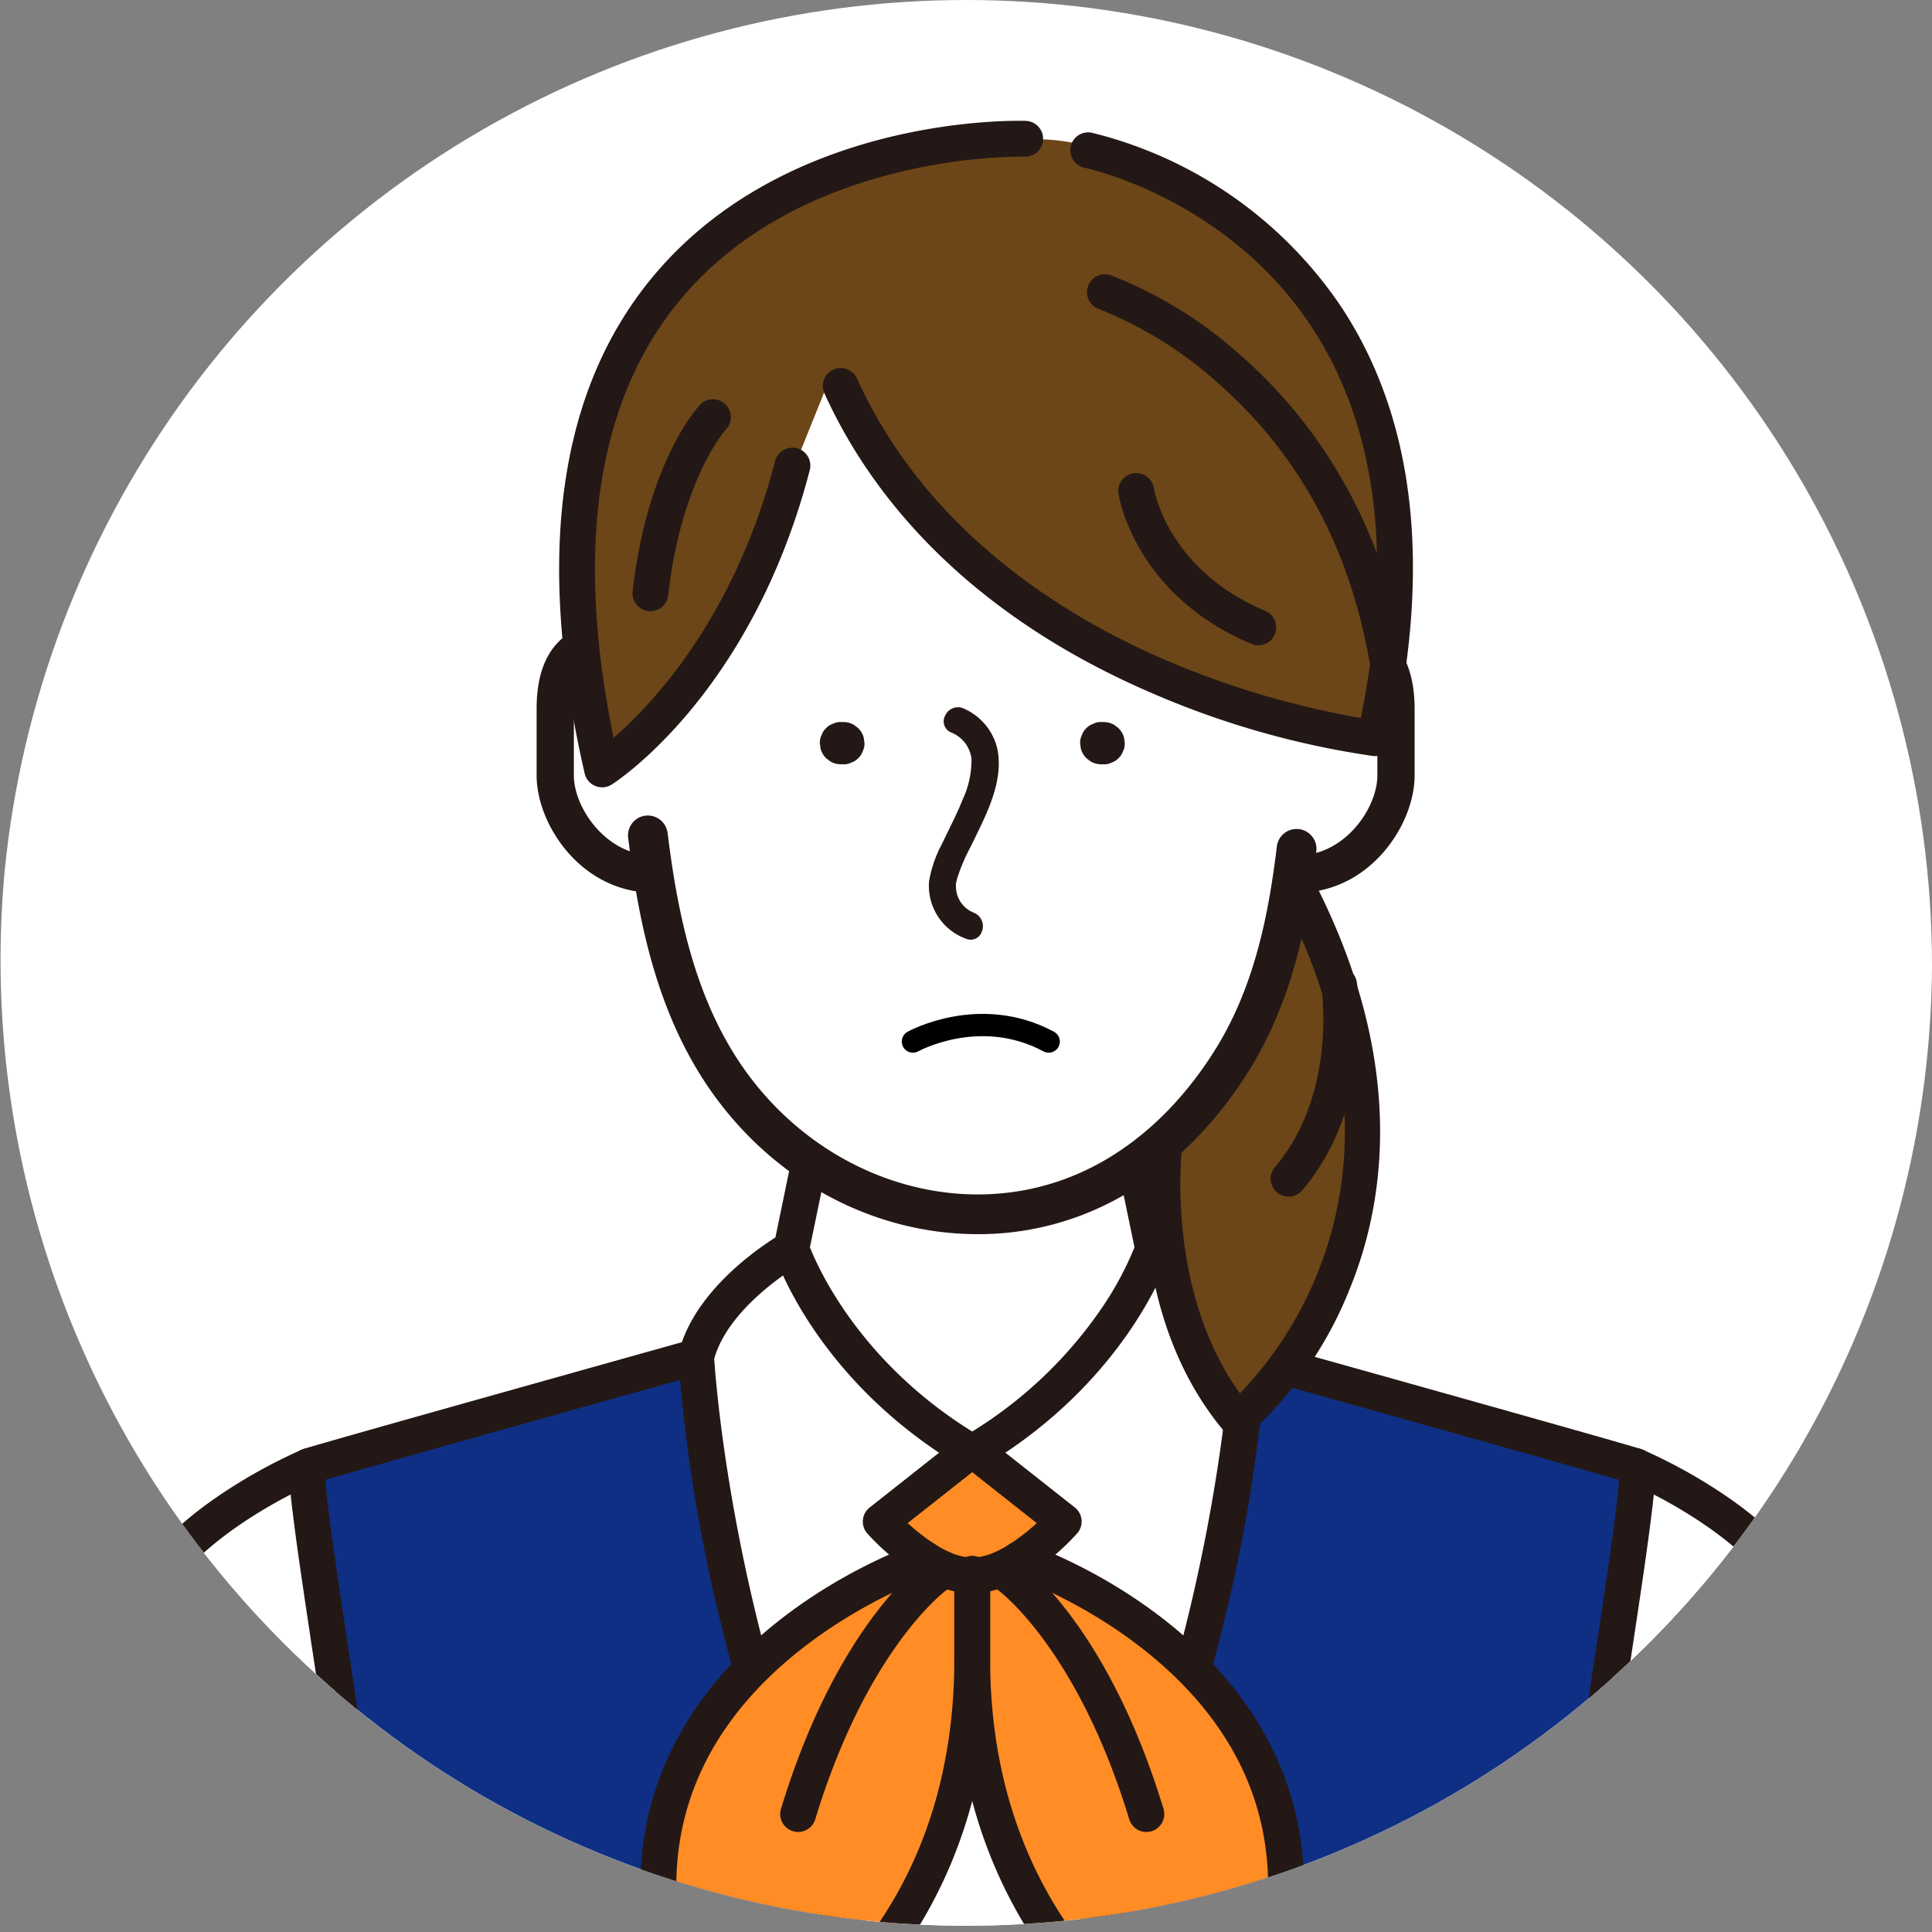
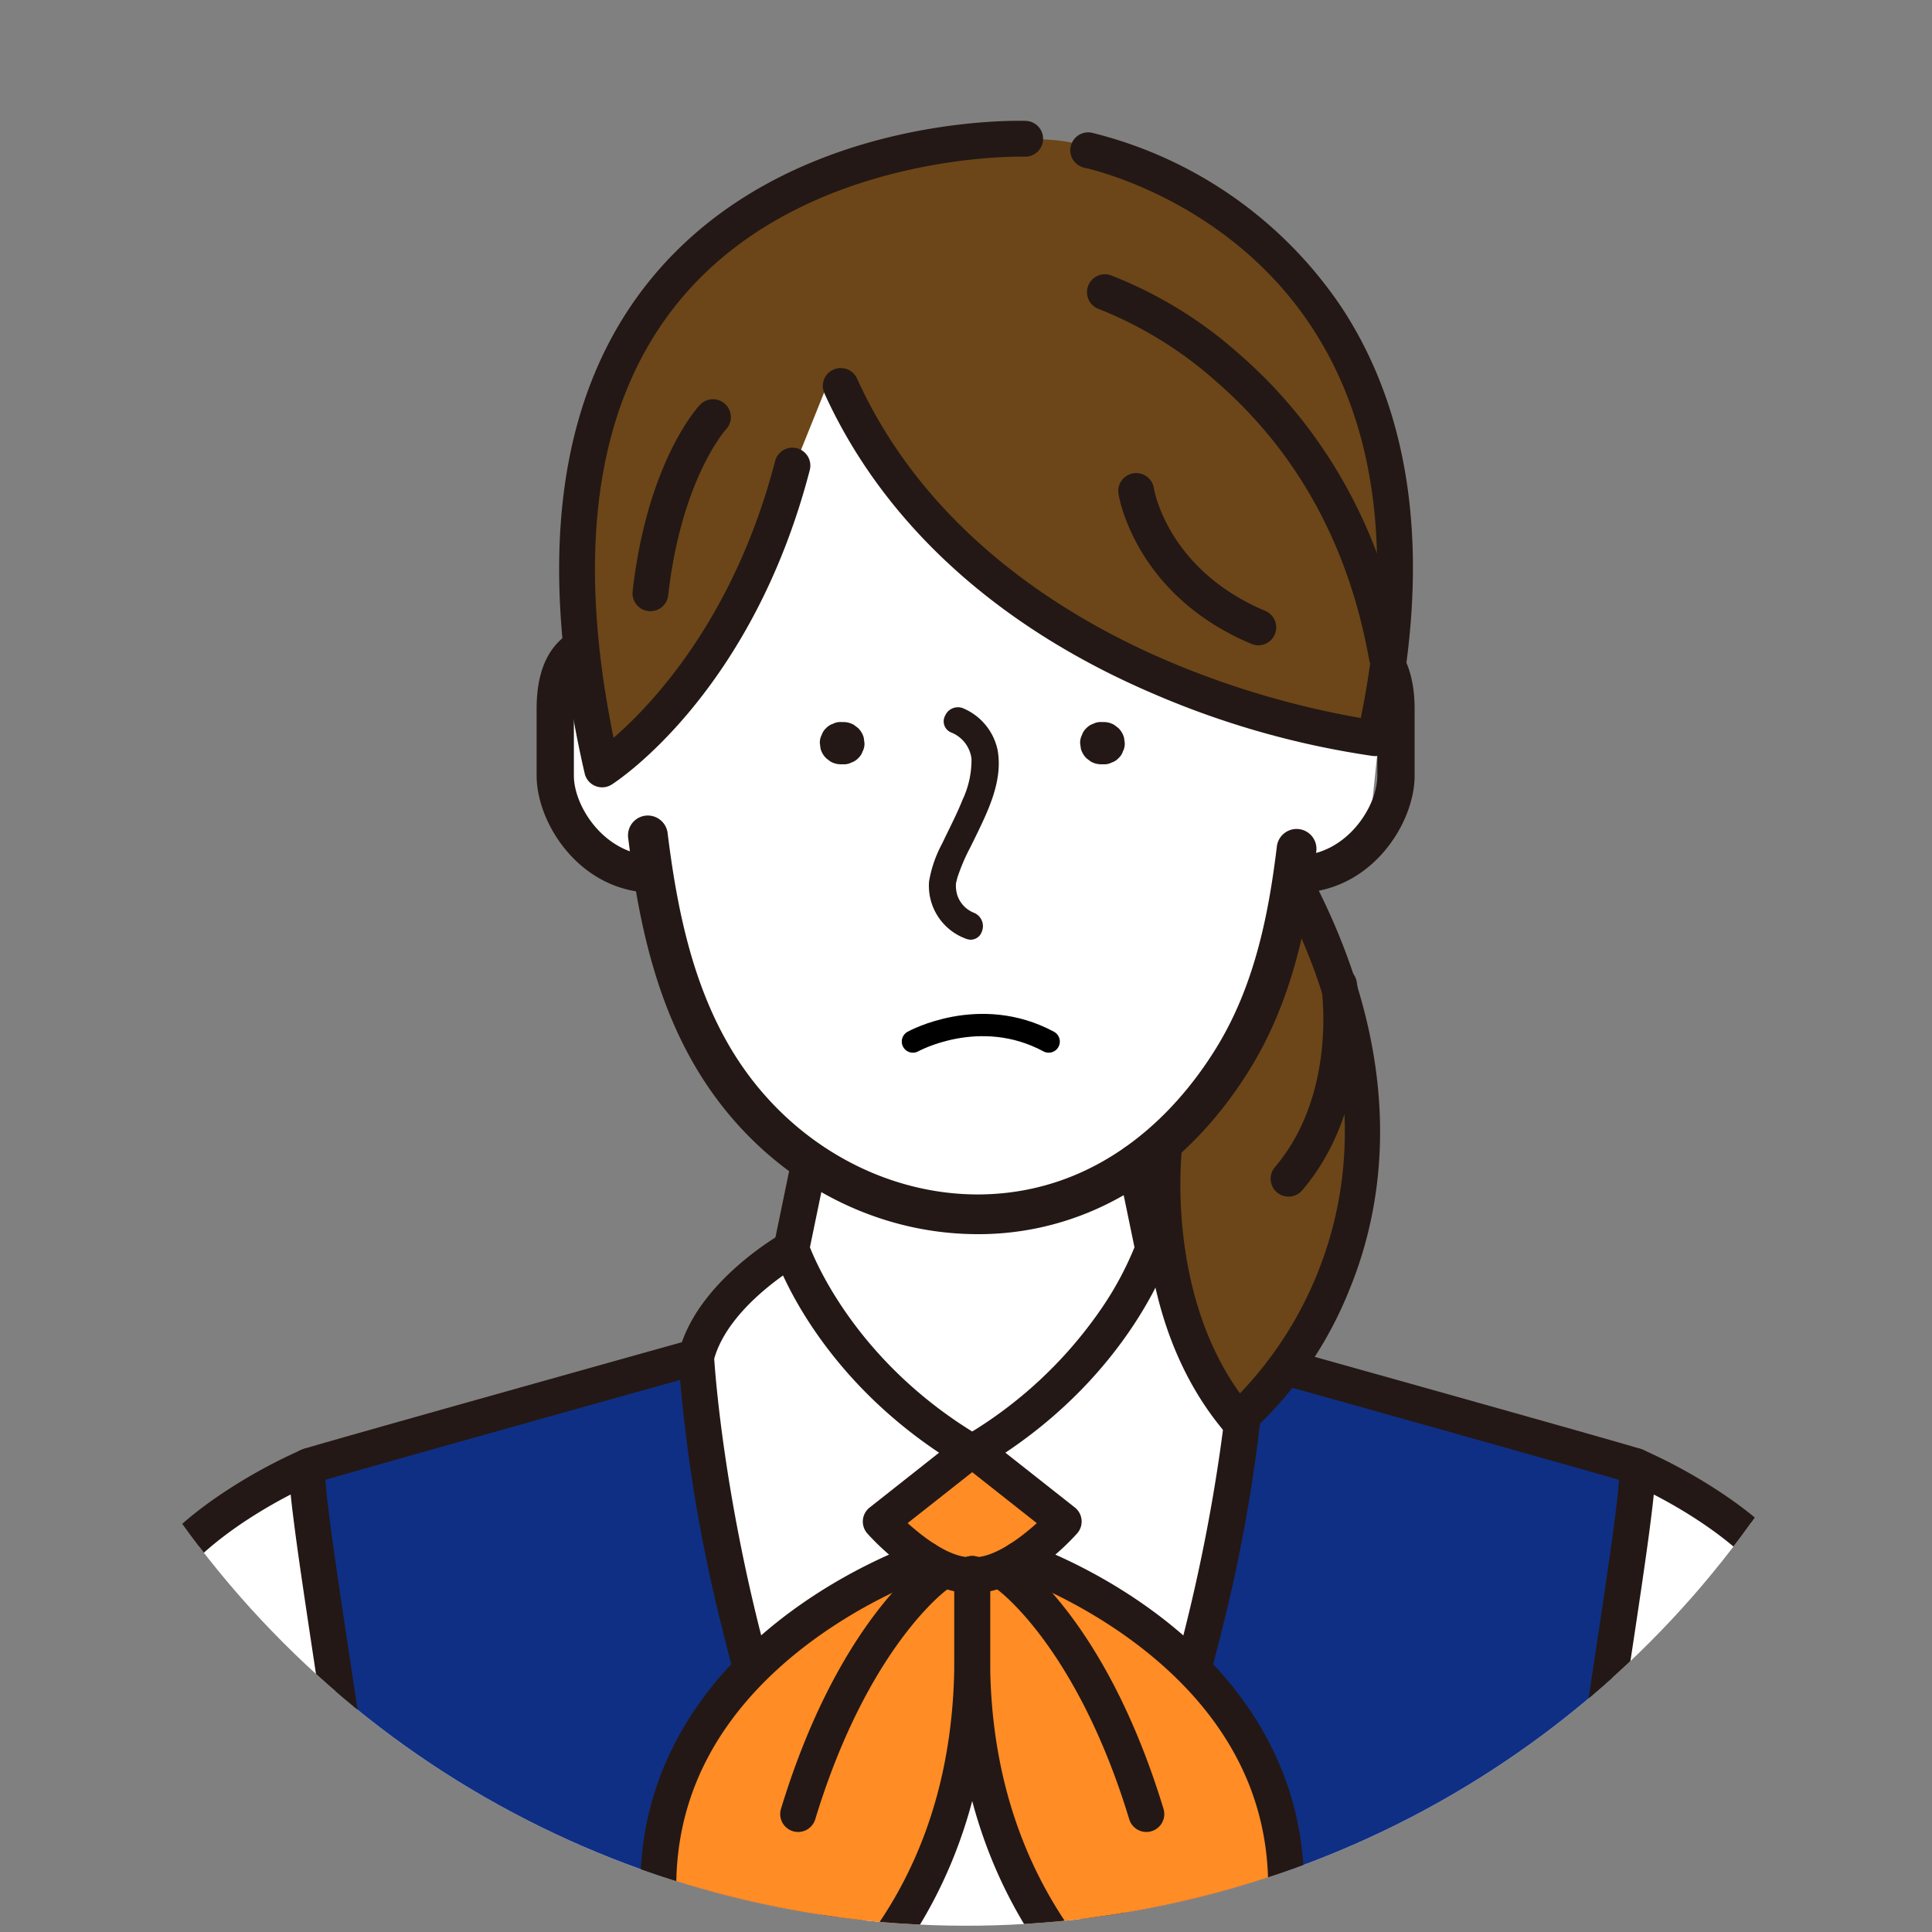
<svg xmlns="http://www.w3.org/2000/svg" width="260" height="260" viewBox="0 0 260 260">
  <rect x="0" y="0" width="260" height="260" fill="#808080" stroke="none" />
  <defs>
    <clipPath id="clip-path">
      <circle id="楕円形_326" data-name="楕円形 326" cx="130" cy="130" r="130" transform="translate(-5171 -6417)" fill="#fff" stroke="#707070" stroke-width="1" />
    </clipPath>
    <clipPath id="clip-path-2">
      <rect id="長方形_627" data-name="長方形 627" width="346.023" height="391.165" fill="none" />
    </clipPath>
    <clipPath id="clip-path-3">
      <circle id="楕円形_121" data-name="楕円形 121" cx="129.964" cy="129.964" r="129.964" transform="translate(0 183.797) rotate(-45)" fill="none" />
    </clipPath>
  </defs>
  <g id="マスクグループ_4805" data-name="マスクグループ 4805" transform="translate(5171 6417)" clip-path="url(#clip-path)">
    <g id="グループ_7630" data-name="グループ 7630" transform="translate(-5368 -7888)">
      <g id="グループ_353" data-name="グループ 353" transform="translate(110.979 1416.394)">
        <g id="グループ_350" data-name="グループ 350" transform="translate(0 53.834)">
          <g id="グループ_349" data-name="グループ 349" clip-path="url(#clip-path-2)">
-             <path id="パス_1658" data-name="パス 1658" d="M402.862,129.963A129.963,129.963,0,1,0,272.9,259.927,129.964,129.964,0,0,0,402.862,129.963" transform="translate(-56.839)" fill="#fff" />
-           </g>
+             </g>
        </g>
        <g id="グループ_352" data-name="グループ 352" transform="translate(32.263 0)">
          <g id="グループ_351" data-name="グループ 351" transform="translate(0)" clip-path="url(#clip-path-3)">
            <path id="パス_1659" data-name="パス 1659" d="M163.495,109.264a15.893,15.893,0,0,0-.567,13.621c3.205,7.211,8.814,5.608,8.814,5.608l2.8,8.413s10.015,31.247,20.03,34.052l-1,7.612-9.014,10.416-6.344,6.878-54.749,17.158-17.026,15.423L93.822,210.619s-22.634-4.807-26.04-6.81-11.818-10.616-13.42-11.218-5.608-2-6.81.8-2.4,6.009-1,8.012,3,4.607,3,4.607S13.7,200.4,13.5,201.4s-9.214.6-10.216.8-1.4,1.8-1,2.8,9.412,10.716,14.422,12.619,11.818,3.806,14.021,7.812,4.807,5.008,11.818,7.211,29.045,9.214,29.045,9.214L79,250.279l-.4,3.806-13.02-.8S77.2,285.132,77.8,292.343s5.008,60.492,12.219,68.3,22.434,33.852,51.278,5.008l-2.4,35.654H345.205L343,360.046s-1.4-98.149-8.613-114.374-7.812-23.636-9.815-25.639-15.023-6.41-15.624-6.61S261.678,198.8,261.678,198.8s9.815-20.631,8.212-31.247-8.212-36.055-8.212-36.055,9.014-.4,9.415-5.007,2.4-23.236,2.4-23.236.2-29.645-2.8-36.255-14.622-33.05-41.463-34.052-55.284,11.618-58.689,29.245-8.212,30.246-6.009,40.662Z" transform="translate(-33.11 40.754)" fill="#fff" />
            <path id="パス_1660" data-name="パス 1660" d="M213.576,318.805s28.227-6.928,34.369-8.8,15.223-3.739,15.223-3.739,8.279,73.712,37.657,103.357c0,0,30.446-51.278,34.719-80.122s2.137-9.882,2.137-9.882l.8-8.012L343.557,306l45.669,14.155-.8,17.36S373.2,426.452,376.407,467.581l3.2,41.129H221.505s4.273-55.551,3.472-81.725S210.555,324.43,210.555,324.43Z" transform="translate(-115.991 -67.849)" fill="#0f2f84" />
            <path id="パス_1661" data-name="パス 1661" d="M439.449,510.63H358.926a2.409,2.409,0,1,1,0-4.819h77.005c-2.79-10.1-4-34.49-4.5-50-1.057-32.756,6.418-82.3,10.884-111.9,1.62-10.74,3.162-20.958,3.348-24.528-6.832-1.987-35.079-9.9-50.53-14.225a2.41,2.41,0,0,1,1.3-4.641c2.03.567,49.76,13.913,52.192,14.724,2.33.777,2.156,3.052,1.254,10.126-.6,4.7-1.618,11.448-2.8,19.262-4.441,29.44-11.875,78.715-10.832,111.031,1.387,43.006,4.618,50.247,5.013,50.977a2.41,2.41,0,0,1-1.812,4m1.391-4.377,0,0Zm-.007,0,0,0,0,0m6.267-186.44h0Z" transform="translate(-174.034 -65.631)" fill="#231815" />
            <path id="パス_1662" data-name="パス 1662" d="M484.035,443.817a2.569,2.569,0,0,1-.263-.014,2.409,2.409,0,0,1-2.135-2.655c1.187-10.949,8.376-24.366,14.718-36.2,3.662-6.835,7.122-13.291,8.358-17.51,3.188-10.875,12.09-34.274,13.506-37.98-.605-9.2-15.688-17.543-21.544-20.015A2.409,2.409,0,0,1,498.546,325a70.86,70.86,0,0,1,11.893,6.684c8.276,5.819,12.52,11.92,12.616,18.134a2.4,2.4,0,0,1-.16.9c-.1.266-10.219,26.682-13.558,38.073-1.377,4.7-4.787,11.062-8.735,18.43-6.135,11.451-13.089,24.429-14.175,34.447a2.41,2.41,0,0,1-2.392,2.15" transform="translate(-223.782 -75.328)" fill="#231815" />
            <path id="パス_1663" data-name="パス 1663" d="M335.074,32.421S287.159,30.954,278.345,63.4s-3.553,56.034-3.553,56.034,23.182-22.383,26.388-42.012L306.821,63.4S320.81,94.25,355.262,106.67c24.838,5.608,26.777,6.855,26.777,6.855L382.1,87.44s.267-25.372-12.552-36.856-25.154-17.9-34.477-18.163" transform="translate(-140.916 40.945)" fill="#6c4618" />
            <path id="パス_1664" data-name="パス 1664" d="M342.073,300.651a2.4,2.4,0,0,1-1.231-.34c-19.385-11.549-24.871-27.878-25.1-28.567a2.413,2.413,0,0,1-.068-1.233l2.4-11.618a2.409,2.409,0,1,1,4.719.976l-2.264,10.943c1.117,2.842,6.95,15.934,22.77,25.359a2.41,2.41,0,0,1-1.235,4.48" transform="translate(-157.774 -48.352)" fill="#231815" />
            <path id="パス_1665" data-name="パス 1665" d="M333.91,400.06a2.4,2.4,0,0,1-1.906-.934c-17.9-23.1-27.187-50.622-31.821-69.643a211.922,211.922,0,0,1-5.833-36.139,2.383,2.383,0,0,1,.069-.7c2.361-9.445,13.5-15.8,13.976-16.071a2.409,2.409,0,0,1,2.362,4.2c-.184.1-9.522,5.485-11.572,12.7.331,5.075,4.712,61.529,36.629,102.707a2.409,2.409,0,0,1-1.9,3.885" transform="translate(-149.311 -56.022)" fill="#231815" />
            <path id="パス_1666" data-name="パス 1666" d="M299.081,510.63H218.558a2.409,2.409,0,0,1-1.812-4c.395-.731,3.626-7.972,5.012-50.977,1.043-32.316-6.391-81.59-10.832-111.03-1.179-7.815-2.2-14.564-2.8-19.262-.9-7.074-1.076-9.348,1.253-10.125,2.432-.811,50.162-14.156,52.193-14.724a2.41,2.41,0,0,1,1.3,4.641c-15.451,4.32-43.7,12.238-50.53,14.226.187,3.569,1.728,13.787,3.348,24.527,4.466,29.6,11.94,79.149,10.883,111.9-.5,15.51-1.709,39.9-4.5,50h77a2.409,2.409,0,0,1,0,4.819m-81.914-4.377,0,0Zm.007,0,0,0,0,0" transform="translate(-114.78 -65.631)" fill="#231815" />
            <path id="パス_1667" data-name="パス 1667" d="M208.663,443.818a2.409,2.409,0,0,1-2.393-2.15c-1.086-10.018-8.04-23-14.175-34.447-3.948-7.368-7.358-13.732-8.735-18.43C180.022,377.4,169.9,350.984,169.8,350.718a2.4,2.4,0,0,1-.16-.9c.1-6.214,4.34-12.315,12.616-18.134A70.856,70.856,0,0,1,194.152,325a2.409,2.409,0,0,1,1.871,4.44c-5.856,2.473-20.939,10.816-21.544,20.015,1.416,3.706,10.318,27.1,13.506,37.98,1.237,4.218,4.7,10.674,8.358,17.51,6.343,11.837,13.532,25.255,14.718,36.2a2.409,2.409,0,0,1-2.135,2.655,2.567,2.567,0,0,1-.263.014" transform="translate(-99.722 -75.329)" fill="#231815" />
            <path id="パス_1668" data-name="パス 1668" d="M358.93,300.65a2.41,2.41,0,0,1-1.236-4.48A57.848,57.848,0,0,0,375.9,279.226a43.713,43.713,0,0,0,4.565-8.411L378.2,259.869a2.409,2.409,0,1,1,4.718-.976l2.4,11.618a2.426,2.426,0,0,1-.067,1.233c-.225.689-5.711,17.018-25.1,28.567a2.407,2.407,0,0,1-1.231.34" transform="translate(-174.034 -48.352)" fill="#231815" />
            <path id="パス_1669" data-name="パス 1669" d="M358.434,400.06a2.409,2.409,0,0,1-1.9-3.885c31.944-41.214,36.3-97.635,36.629-102.706-2.061-7.248-11.478-12.646-11.575-12.7a2.41,2.41,0,0,1,2.365-4.2c.473.266,11.614,6.626,13.976,16.071a2.4,2.4,0,0,1,.069.7,211.966,211.966,0,0,1-5.834,36.138c-4.634,19.022-13.917,46.545-31.821,69.644a2.4,2.4,0,0,1-1.906.934" transform="translate(-173.838 -56.022)" fill="#231815" />
            <path id="パス_1670" data-name="パス 1670" d="M157.628,517.38c-9.114,0-16.778-3.094-22.831-9.232-7.353-7.455-12.245-19.456-14.541-35.671q-.472-3.327-.941-6.684c-4.247-30.252-8.638-61.535-17.11-74.333a2.409,2.409,0,0,1,2.808-3.6,60.979,60.979,0,0,0,16.412,2.821c11.577.31,20.171-3.2,25.543-10.454a2.41,2.41,0,0,1,3.872,2.868c-6.3,8.5-16.565,12.8-29.678,12.4a65.526,65.526,0,0,1-12.113-1.55c7.226,15.539,11.19,43.775,15.038,71.181q.471,3.35.94,6.679c3.833,27.068,14.818,40.754,32.675,40.755a38.164,38.164,0,0,0,4.139-.232c17.858-1.945,17.884-24.995,17.882-25.227a2.41,2.41,0,0,1,2.39-2.429h.019a2.41,2.41,0,0,1,2.409,2.391c.075,9.552-4.463,28.127-22.179,30.056a43.841,43.841,0,0,1-4.734.264" transform="translate(-72.746 -96.976)" fill="#231815" />
-             <path id="パス_1671" data-name="パス 1671" d="M83.25,361.565a41.83,41.83,0,0,1-5.367-.327,2.409,2.409,0,0,1-1.974-1.7,84.443,84.443,0,0,0-3.473-9.951c-.26-.131-.616-.313-1.132-.579-4.3-2.216-17.392-8.961-26.2-9.927-8.676-.952-16.46-5.069-23.133-12.238-1.122-1.2-3.886-2.674-6.812-4.23C9.74,319.731,3.6,316.465,1.042,311.639c-1.688-3.188-1.016-5.189-.155-6.307,2.044-2.651,6.658-2.138,8.82-1.72,9.525-3,23.909.175,34.777,3.576a11.1,11.1,0,0,1-1.591-4.907,8.207,8.207,0,0,1,3.545-7.617c4-2.47,8.69,1.236,14.634,5.93,1.316,1.04,2.677,2.114,4.1,3.184,3.836,2.877,8.868,3.679,14.2,4.528a54.84,54.84,0,0,1,11.269,2.624c9.2,3.573,15.515,23.49,16.248,25.9l3.931,11.925a2.411,2.411,0,0,1-1.107,2.855c-.352.2-8.687,4.88-14.831,7.818-3.622,1.732-8.156,2.142-11.632,2.142m-3.186-4.946c2.755.214,8.691.393,12.739-1.543,4.357-2.084,10.013-5.162,12.817-6.709L102.3,338.308c-.006-.018-.012-.036-.017-.054-2.352-7.731-8.065-20.766-13.389-22.833a50.554,50.554,0,0,0-10.285-2.358c-5.673-.9-11.539-1.839-16.329-5.431-1.475-1.107-2.859-2.2-4.2-3.257-2.988-2.359-7.987-6.3-9.113-5.614a3.521,3.521,0,0,0-1.272,3.185c.12,1.728,1.509,6.238,11.793,10.768a2.41,2.41,0,0,1-1.94,4.412l0,0a159.987,159.987,0,0,0-18.146-6.413c-12.823-3.648-22.765-4.456-28.752-2.334a2.409,2.409,0,0,1-1.353.075,11.022,11.022,0,0,0-4.456-.2,4.628,4.628,0,0,0,.457,1.13c1.864,3.52,7.552,6.544,12.122,8.974,3.436,1.828,6.4,3.406,8.077,5.2,5.863,6.3,12.637,9.908,20.132,10.731,9.694,1.064,22.906,7.871,27.88,10.434.563.289,1.143.588,1.319.669,1.017.383,2.093.9,5.233,11.225" transform="translate(-32.263 -63.027)" fill="#231815" />
            <path id="パス_1672" data-name="パス 1672" d="M127.9,343.809c-.034,0-.068,0-.1,0-13.946-.581-19.745-9.84-19.985-10.234a2.41,2.41,0,0,1,4.109-2.518c.2.328,4.821,7.468,16.077,7.938a2.409,2.409,0,0,1-.1,4.816" transform="translate(-74.994 -77.356)" fill="#231815" />
            <path id="パス_1673" data-name="パス 1673" d="M329.339,163.1h-.319a2.614,2.614,0,0,0-2.543,2.542q.046.338.091.676a2.538,2.538,0,0,0,.654,1.122l.514.4a2.526,2.526,0,0,0,1.283.347h.319a2.613,2.613,0,0,0,2.543-2.542q-.046-.338-.091-.676a2.546,2.546,0,0,0-.654-1.122l-.514-.4a2.532,2.532,0,0,0-1.283-.347" transform="translate(-162.088 -11.023)" fill="#231815" />
            <path id="パス_1674" data-name="パス 1674" d="M329.224,168.287l-.094,0h-.307a2.834,2.834,0,0,1-1.434-.387l-.548-.42a2.857,2.857,0,0,1-.759-1.279l-.1-.717a2.225,2.225,0,0,1,.251-1.16,2.112,2.112,0,0,1,.587-.9,2.178,2.178,0,0,1,.93-.591,2.107,2.107,0,0,1,1.085-.234h.307a2.834,2.834,0,0,1,1.434.388l.548.419a2.862,2.862,0,0,1,.76,1.279l.1.716a2.241,2.241,0,0,1-.251,1.16,2.114,2.114,0,0,1-.588.9,2.174,2.174,0,0,1-.93.592,2.088,2.088,0,0,1-.99.235m-.476-5.087a1.6,1.6,0,0,0-.764.186,1.691,1.691,0,0,0-.737.464,1.625,1.625,0,0,0-.46.706,1.693,1.693,0,0,0-.2.875l.089.647a2.249,2.249,0,0,0,.569.95l.485.372a2.215,2.215,0,0,0,1.1.284h.318a1.586,1.586,0,0,0,.839-.184,1.692,1.692,0,0,0,.737-.464,1.633,1.633,0,0,0,.46-.706,1.7,1.7,0,0,0,.2-.876l-.089-.646a2.224,2.224,0,0,0-.569-.95l-.484-.371a2.209,2.209,0,0,0-1.1-.284h-.393" transform="translate(-161.891 -10.824)" fill="#231815" />
            <path id="パス_1675" data-name="パス 1675" d="M387.493,163.1h-.319a2.614,2.614,0,0,0-2.542,2.542q.046.338.091.676a2.538,2.538,0,0,0,.654,1.122l.514.4a2.526,2.526,0,0,0,1.283.347h.319a2.613,2.613,0,0,0,2.543-2.542q-.046-.338-.091-.676a2.546,2.546,0,0,0-.654-1.122l-.514-.4a2.532,2.532,0,0,0-1.283-.347" transform="translate(-185.213 -11.023)" fill="#231815" />
            <path id="パス_1676" data-name="パス 1676" d="M387.378,168.287l-.094,0h-.307a2.834,2.834,0,0,1-1.434-.387l-.548-.42a2.857,2.857,0,0,1-.759-1.279l-.1-.717a2.233,2.233,0,0,1,.251-1.16,2.13,2.13,0,0,1,.587-.9,2.179,2.179,0,0,1,.93-.591,2.108,2.108,0,0,1,1.085-.234h.307a2.834,2.834,0,0,1,1.434.388l.548.419a2.867,2.867,0,0,1,.76,1.279l.1.716a2.241,2.241,0,0,1-.251,1.16,2.114,2.114,0,0,1-.588.9,2.173,2.173,0,0,1-.93.592,2.087,2.087,0,0,1-.99.235M386.9,163.2a1.6,1.6,0,0,0-.764.186,1.691,1.691,0,0,0-.737.464,1.63,1.63,0,0,0-.46.707,1.7,1.7,0,0,0-.2.875l.089.647a2.248,2.248,0,0,0,.569.95l.485.372a2.215,2.215,0,0,0,1.1.284h.318a1.589,1.589,0,0,0,.839-.184,1.692,1.692,0,0,0,.737-.464,1.634,1.634,0,0,0,.46-.706,1.7,1.7,0,0,0,.2-.876l-.089-.646a2.226,2.226,0,0,0-.569-.95l-.484-.371a2.21,2.21,0,0,0-1.1-.284H386.9" transform="translate(-185.016 -10.824)" fill="#231815" />
            <path id="パス_1677" data-name="パス 1677" d="M388.293,167.115a.953.953,0,0,0,0-1.906.953.953,0,0,0,0,1.906" transform="translate(-186.304 -11.862)" fill="#231815" />
            <path id="パス_1678" data-name="パス 1678" d="M353.6,162.593a4.707,4.707,0,0,1,2.96,3.788,12.748,12.748,0,0,1-1.226,5.679c-.781,1.965-1.774,3.841-2.677,5.751a16.755,16.755,0,0,0-1.81,5.166,7.239,7.239,0,0,0,4.8,7.391c1.84.692,2.634-2.255.811-2.942a4.15,4.15,0,0,1-2.406-2.589,4.773,4.773,0,0,1-.179-1.659c.01-.075.142-.636.218-.892a33.574,33.574,0,0,1,2.182-4.969c1.779-3.666,4.009-7.937,3.177-12.145a7.633,7.633,0,0,0-4.31-5.213c-1.751-.875-3.3,1.756-1.54,2.634" transform="translate(-171.763 -9.705)" fill="#231815" />
            <path id="パス_1679" data-name="パス 1679" d="M355.983,190.573a1.8,1.8,0,0,1-.639-.123,7.577,7.577,0,0,1-4.993-7.706,16.324,16.324,0,0,1,1.752-5.084l.084-.178c.267-.564.542-1.125.816-1.687.643-1.314,1.307-2.671,1.854-4.047a12.563,12.563,0,0,0,1.206-5.54,4.379,4.379,0,0,0-2.794-3.546,1.62,1.62,0,0,1-.738-2.273,1.872,1.872,0,0,1,2.547-.9,7.859,7.859,0,0,1,4.471,5.425c.81,4.1-1.181,8.185-2.937,11.79l-.265.545c-.146.3-.3.6-.446.9a25.846,25.846,0,0,0-1.719,4.018c-.073.245-.2.773-.208.848a4.474,4.474,0,0,0,.167,1.525,3.861,3.861,0,0,0,2.226,2.4,1.935,1.935,0,0,1,1.093,2.533,1.6,1.6,0,0,1-1.477,1.1m-1.753-30.688a1.331,1.331,0,0,0-1.16.773,1.024,1.024,0,0,0,.469,1.465c1.946.972,2.968,2.29,3.126,4.03a13.065,13.065,0,0,1-1.247,5.817c-.555,1.4-1.225,2.765-1.873,4.089-.273.558-.547,1.117-.813,1.679l-.084.178a15.866,15.866,0,0,0-1.7,4.893,6.969,6.969,0,0,0,4.606,7.075.971.971,0,0,0,1.34-.621,1.324,1.324,0,0,0-.741-1.758,4.47,4.47,0,0,1-2.586-2.778,5.033,5.033,0,0,1-.192-1.791c.014-.1.155-.692.228-.939a26.263,26.263,0,0,1,1.756-4.114c.149-.3.3-.6.443-.9l.266-.546c1.715-3.519,3.659-7.507,2.888-11.409a7.273,7.273,0,0,0-4.15-5,1.287,1.287,0,0,0-.579-.143" transform="translate(-171.566 -9.505)" fill="#231815" />
            <path id="パス_1682" data-name="パス 1682" d="M273.516,117.97a2.408,2.408,0,0,1-2.347-1.868c-6.664-28.886-3.625-51.319,9.033-66.677,18.128-22,49.055-21.18,50.359-21.142A2.41,2.41,0,0,1,330.4,33.1c-.3-.019-29.91-.746-46.5,19.418-11.1,13.494-14.071,33.26-8.842,58.788,5.207-4.51,16.258-16.14,21.743-37.257a2.41,2.41,0,0,1,4.665,1.212c-7.794,30.007-25.883,41.841-26.65,42.331a2.413,2.413,0,0,1-1.3.378" transform="translate(-138.728 42.591)" fill="#231815" />
            <path id="パス_1683" data-name="パス 1683" d="M400.929,114.782a2.546,2.546,0,0,1-.278-.016,116.681,116.681,0,0,1-29.584-8.4c-21.008-8.994-36.294-22.966-44.206-40.4a2.409,2.409,0,0,1,4.388-1.991c9.337,20.579,27.769,31.975,41.588,37.912a118.29,118.29,0,0,0,26.205,7.771c4.383-21.451,2.2-39.089-6.5-52.451-11.434-17.564-30.508-21.565-30.7-21.6a2.41,2.41,0,0,1,.937-4.727,56.793,56.793,0,0,1,33.757,23.634C406.3,69.458,408.57,89.1,403.279,112.9a2.409,2.409,0,0,1-2.35,1.887" transform="translate(-162.155 41.574)" fill="#231815" />
            <path id="パス_1684" data-name="パス 1684" d="M286.536,119.01a2.5,2.5,0,0,1-.275-.015,2.41,2.41,0,0,1-2.121-2.666c1.979-17.419,8.765-24.78,9.052-25.085a2.409,2.409,0,0,1,3.512,3.3c-.109.12-6.005,6.738-7.777,22.329a2.41,2.41,0,0,1-2.391,2.138" transform="translate(-145.246 17.85)" fill="#231815" />
            <path id="パス_1685" data-name="パス 1685" d="M426.011,116.446a2.41,2.41,0,0,1-2.369-1.987c-2.74-15.373-9.666-27.98-20.586-37.47a53.3,53.3,0,0,0-15.747-9.736,2.409,2.409,0,0,1,1.541-4.566A56.893,56.893,0,0,1,406.041,73.2c8.163,7.043,18.665,19.771,22.345,40.413a2.409,2.409,0,0,1-1.949,2.795,2.448,2.448,0,0,1-.426.038" transform="translate(-185.628 28.956)" fill="#231815" />
            <path id="パス_1686" data-name="パス 1686" d="M411.5,130.159a2.4,2.4,0,0,1-.934-.189c-15.586-6.563-17.8-19.646-17.884-20.2a2.409,2.409,0,0,1,4.76-.754c.08.478,1.995,11.039,14.994,16.512a2.41,2.41,0,0,1-.936,4.63" transform="translate(-188.403 11.288)" fill="#231815" />
            <path id="パス_1687" data-name="パス 1687" d="M278.685,172.582c-6.657,0-11.074-6.654-11.074-11.055v-8.963c0-2.888.44-4.978,2.142-6.2L269,141.78c-3.891,1.647-5.8,5.212-5.8,10.784v8.963c0,6.457,5.892,15.465,15.485,15.465a2.205,2.205,0,1,0,0-4.41" transform="translate(-136.926 -2.546)" fill="#231815" />
            <path id="パス_1688" data-name="パス 1688" d="M278.487,177.012c-9.78,0-15.786-9.183-15.786-15.766v-8.963c0-5.738,1.959-9.356,5.988-11.061l.353-.149.841,5.15-.152.109c-1.432,1.025-2.017,2.749-2.017,5.951v8.963c0,4.281,4.3,10.754,10.772,10.754a2.506,2.506,0,1,1,0,5.012m-9.915-35.078c-3.544,1.662-5.269,5.053-5.269,10.35v8.963c0,6.331,5.777,15.163,15.183,15.163a1.9,1.9,0,1,0,0-3.807c-6.838,0-11.375-6.835-11.375-11.356v-8.963c0-2.438.261-4.884,2.117-6.328Z" transform="translate(-136.727 -2.265)" fill="#231815" />
            <path id="パス_1689" data-name="パス 1689" d="M444.527,146.439l-2.256,9.254v7.686c0,4.4-4.416,11.055-11.074,11.055a2.205,2.205,0,1,0,0,4.41c9.594,0,15.485-9.008,15.485-15.465v-8.962c0-3.4-.717-6.051-2.156-7.978" transform="translate(-202.854 -4.398)" fill="#231815" />
            <path id="パス_1690" data-name="パス 1690" d="M431,178.689a2.506,2.506,0,1,1,0-5.012c6.476,0,10.772-6.473,10.772-10.754l.008-7.758,2.407-9.875.383.513c1.47,1.97,2.215,4.715,2.215,8.158v8.963c0,6.584-6.005,15.766-15.786,15.766m11.375-23.416v7.65c0,4.521-4.537,11.357-11.375,11.357a1.9,1.9,0,1,0,0,3.807c9.407,0,15.183-8.832,15.183-15.164v-8.963a13.529,13.529,0,0,0-1.722-7.251Z" transform="translate(-202.655 -3.941)" fill="#231815" />
            <path id="パス_1691" data-name="パス 1691" d="M558.845,532.741a2.41,2.41,0,0,1-2.4-2.278c-.04-.734-4.009-73.79-4.009-109.5a162.812,162.812,0,0,0-4.885-40.811,82.912,82.912,0,0,0-4.887-14.284,2.409,2.409,0,0,1,4.314-2.147c.42.842,10.277,21.036,10.277,57.242,0,35.576,3.962,108.5,4,109.235a2.41,2.41,0,0,1-2.274,2.537q-.068,0-.134,0" transform="translate(-247.954 -90.272)" fill="#231815" />
            <path id="パス_1692" data-name="パス 1692" d="M332.76,323l-11.818,9.615,2.6,4.407-1.2,2.2S295.5,352.444,292.3,373.676s1.6,31.848,1.6,31.848l3.205,4.206s19.229-10.816,21.833-15.624.8,1.2.8,1.2,12.219-24.037,12.619-29.044c0,0,8.613,29.444,33.851,43.065,0,0,6.01-8.212,6.61-13.22s5.809-30.646-9.414-41.263-20.632-14.422-20.632-14.422l1-5.007-2.8-6.01-7.38-7.359" transform="translate(-148.059 -74.23)" fill="#ff8c24" />
            <path id="パス_1693" data-name="パス 1693" d="M350.009,343c-6.5,0-13.09-7.2-13.819-8.019a2.409,2.409,0,0,1,.308-3.492L348.517,322a2.41,2.41,0,0,1,2.985,3.784l-9.886,7.8c2.226,2.019,5.685,4.592,8.393,4.592a2.409,2.409,0,0,1,0,4.819" transform="translate(-165.709 -74.006)" fill="#231815" />
            <path id="パス_1694" data-name="パス 1694" d="M295.645,421.523a2.41,2.41,0,0,1-2.147-1.315c-8.306-16.269-9.824-31.086-4.513-44.037,8.877-21.648,33.452-30.022,34.494-30.368a2.409,2.409,0,0,1,1.52,4.573c-.265.089-23.559,8.074-31.567,27.653-4.518,11.046-3.4,23.79,3.332,37.91a57.086,57.086,0,0,0,14.758-10.983c11.024-11.345,16.613-25.991,16.613-43.53V350.043a2.409,2.409,0,1,1,4.819,0v11.383c0,23.575-9.863,38.6-18.137,47.054a57.753,57.753,0,0,1-18.3,12.878,2.415,2.415,0,0,1-.875.165" transform="translate(-145.946 -83.627)" fill="#231815" />
            <path id="パス_1695" data-name="パス 1695" d="M319.535,386.171a2.41,2.41,0,0,1-2.306-3.111c7.568-24.88,19.073-33.095,19.559-33.433a2.409,2.409,0,0,1,2.758,3.951c-.124.088-10.687,7.807-17.707,30.884a2.41,2.41,0,0,1-2.3,1.709" transform="translate(-158.369 -85.026)" fill="#231815" />
            <path id="パス_1696" data-name="パス 1696" d="M358.927,343a2.409,2.409,0,1,1,0-4.819c2.708,0,6.166-2.573,8.393-4.592l-9.886-7.8A2.41,2.41,0,0,1,360.42,322l12.018,9.482a2.409,2.409,0,0,1,.308,3.492c-.729.821-7.316,8.019-13.819,8.019" transform="translate(-174.034 -74.006)" fill="#231815" />
            <path id="パス_1697" data-name="パス 1697" d="M393.333,421.523a2.412,2.412,0,0,1-.875-.165,57.753,57.753,0,0,1-18.3-12.878c-8.274-8.453-18.137-23.479-18.137-47.054V350.043a2.409,2.409,0,1,1,4.819,0v11.383c0,35.874,24.175,50.849,31.372,54.511,6.727-14.118,7.849-26.862,3.331-37.907-8.013-19.592-31.333-27.575-31.568-27.653a2.409,2.409,0,0,1,1.52-4.572c1.042.346,25.617,8.72,34.494,30.368,5.31,12.951,3.792,27.768-4.513,44.037a2.41,2.41,0,0,1-2.147,1.315" transform="translate(-173.838 -83.627)" fill="#231815" />
            <path id="パス_1698" data-name="パス 1698" d="M385.041,386.172a2.41,2.41,0,0,1-2.3-1.709c-7.026-23.1-17.6-30.809-17.708-30.884a2.41,2.41,0,0,1,2.759-3.951c.486.338,11.991,8.553,19.559,33.433a2.411,2.411,0,0,1-2.306,3.111" transform="translate(-177.014 -85.027)" fill="#231815" />
            <path id="パス_1699" data-name="パス 1699" d="M402.6,233.9s-1.2,7.211,1.6,20.03,7.812,18.228,7.812,18.228,17.426-12.819,17.426-30.246-8.836-42.174-8.836-42.174-5.785,19.54-7.788,24.147S402.6,233.9,402.6,233.9" transform="translate(-192.255 -25.593)" fill="#6c4618" />
            <path id="パス_1700" data-name="パス 1700" d="M411.076,272.6a2.4,2.4,0,0,1-1.844-.858c-13.352-15.856-10.553-38.185-10.427-39.127a2.41,2.41,0,0,1,4.777.635c-.031.232-2.379,19.3,7.764,33.371A50.525,50.525,0,0,0,421.7,250.645c6.2-15.242,4.727-32.114-4.368-50.145a2.41,2.41,0,0,1,4.3-2.171c12.206,24.2,9.148,42.921,4.433,54.366A52.06,52.06,0,0,1,412.6,272.056a2.4,2.4,0,0,1-1.522.543" transform="translate(-190.719 -24.506)" fill="#231815" />
            <path id="パス_1701" data-name="パス 1701" d="M429.105,248.258a2.409,2.409,0,0,1-1.833-3.972c8.4-9.859,6.287-23.96,6.264-24.1a2.41,2.41,0,1,1,4.76-.752c.1.666,2.463,16.45-7.356,27.978a2.406,2.406,0,0,1-1.835.847" transform="translate(-201.941 -32.616)" fill="#231815" />
            <path id="パス_1702" data-name="パス 1702" d="M330.389,239.721c-13.811,0-27.572-7.163-36.126-19.82-7-10.354-9.3-22.62-10.625-33.252a2.373,2.373,0,0,1,4.709-.587c1.257,10.074,3.409,21.657,9.847,31.182,10.506,15.544,29.72,21.842,45.692,14.971,9.382-4.037,15.45-11.557,18.887-17.155,5.325-8.673,7.115-18.607,8.163-27.181a2.373,2.373,0,0,1,4.711.575c-1.111,9.082-3.027,19.639-8.829,29.088-5.445,8.867-12.726,15.448-21.057,19.031a38.788,38.788,0,0,1-15.372,3.148" transform="translate(-145.046 -19.328)" fill="#231815" />
            <path id="パス_1703" data-name="パス 1703" d="M330.19,239.823c-14.334,0-27.932-7.459-36.375-19.952-7.034-10.406-9.344-22.716-10.675-33.384a2.673,2.673,0,0,1,2.323-2.983,2.688,2.688,0,0,1,2.984,2.323c1.252,10.039,3.4,21.578,9.8,31.05,10.425,15.425,29.486,21.674,45.323,14.863,9.311-4.006,15.335-11.475,18.749-17.036,5.3-8.623,7.077-18.518,8.121-27.059a2.674,2.674,0,1,1,5.309.648c-1.114,9.115-3.041,19.713-8.871,29.21-5.478,8.92-12.808,15.542-21.195,19.15a38.96,38.96,0,0,1-15.491,3.172m-44.4-55.737a2.22,2.22,0,0,0-.251.014,2.072,2.072,0,0,0-1.8,2.312c1.322,10.6,3.613,22.82,10.576,33.121,8.331,12.327,21.743,19.687,35.876,19.687a38.371,38.371,0,0,0,15.253-3.123c8.273-3.559,15.506-10.1,20.919-18.912,5.771-9.4,7.68-19.917,8.787-28.967a2.072,2.072,0,1,0-4.113-.5c-1.052,8.606-2.85,18.579-8.205,27.3-3.46,5.634-9.569,13.2-19.025,17.273a34.4,34.4,0,0,1-13.624,2.787c-12.368,0-24.729-6.461-32.437-17.866-6.473-9.577-8.635-21.2-9.9-31.314a2.079,2.079,0,0,0-2.062-1.814" transform="translate(-144.847 -19.129)" fill="#231815" />
          </g>
        </g>
      </g>
      <path id="パス_8349" data-name="パス 8349" d="M7554.835-6176.833s8.976-5,18.271,0" transform="translate(-7234.979 7788)" fill="none" stroke="#000" stroke-linecap="round" stroke-width="3" />
    </g>
  </g>
</svg>